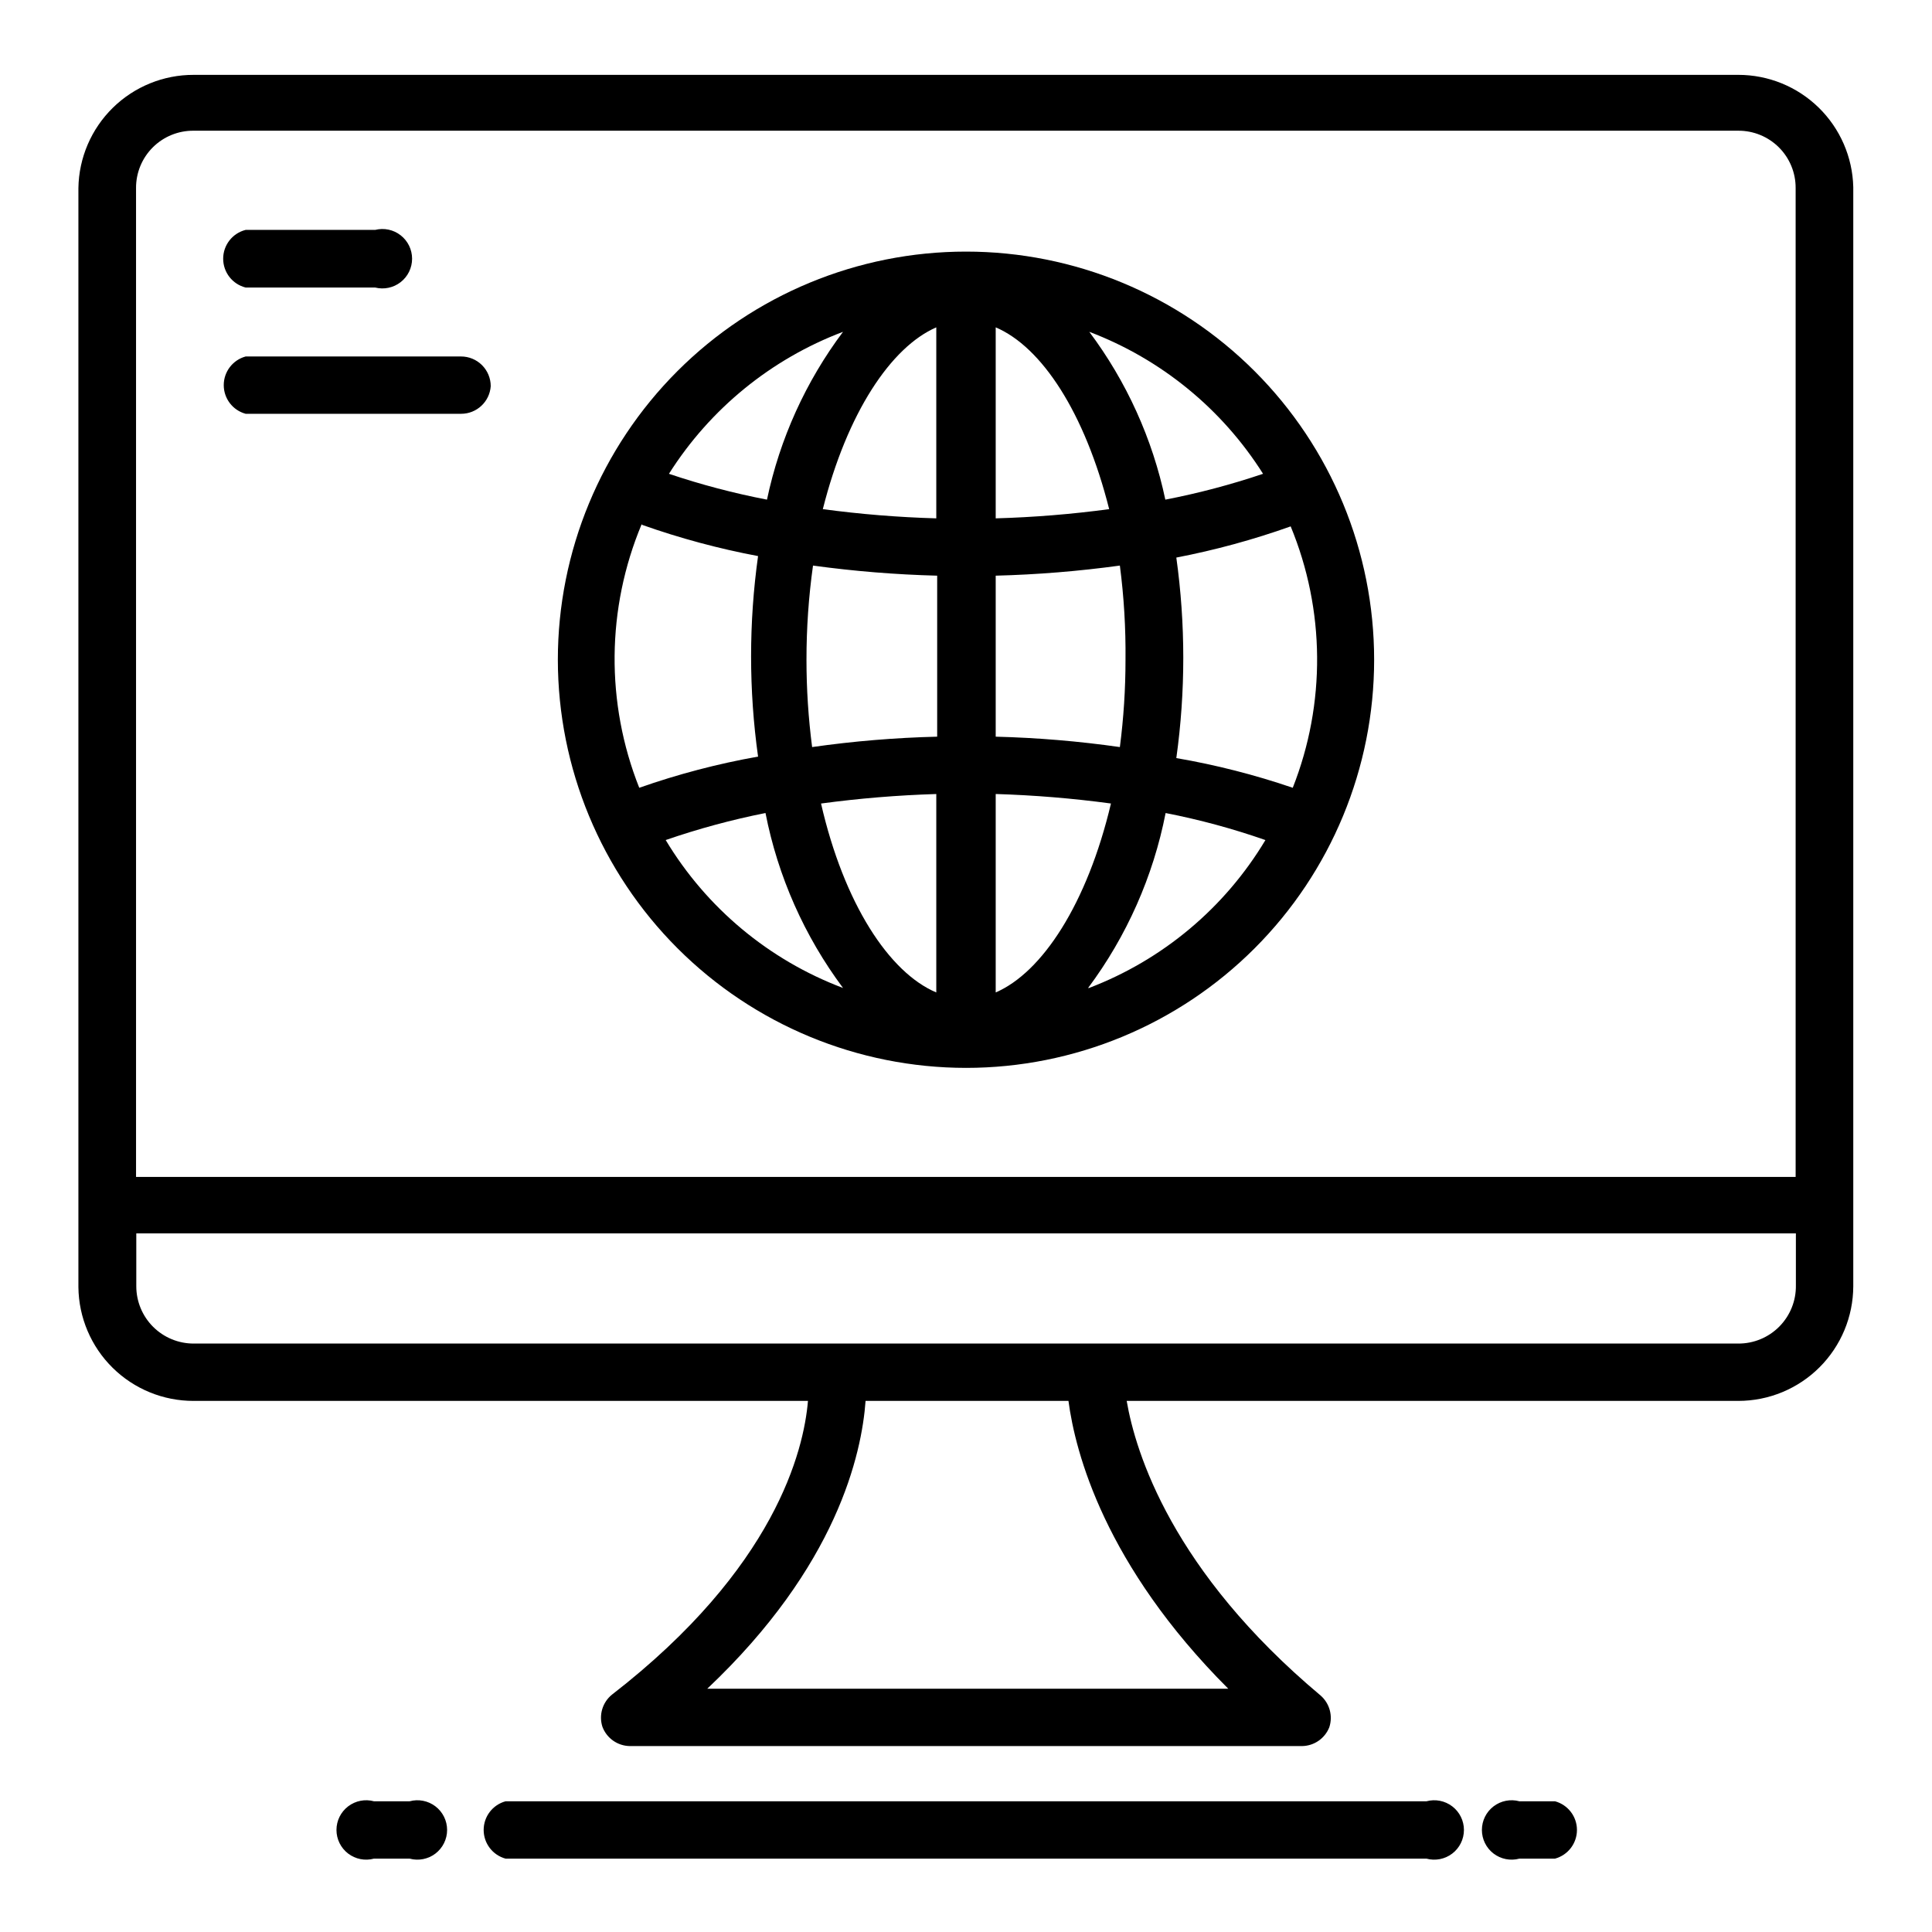
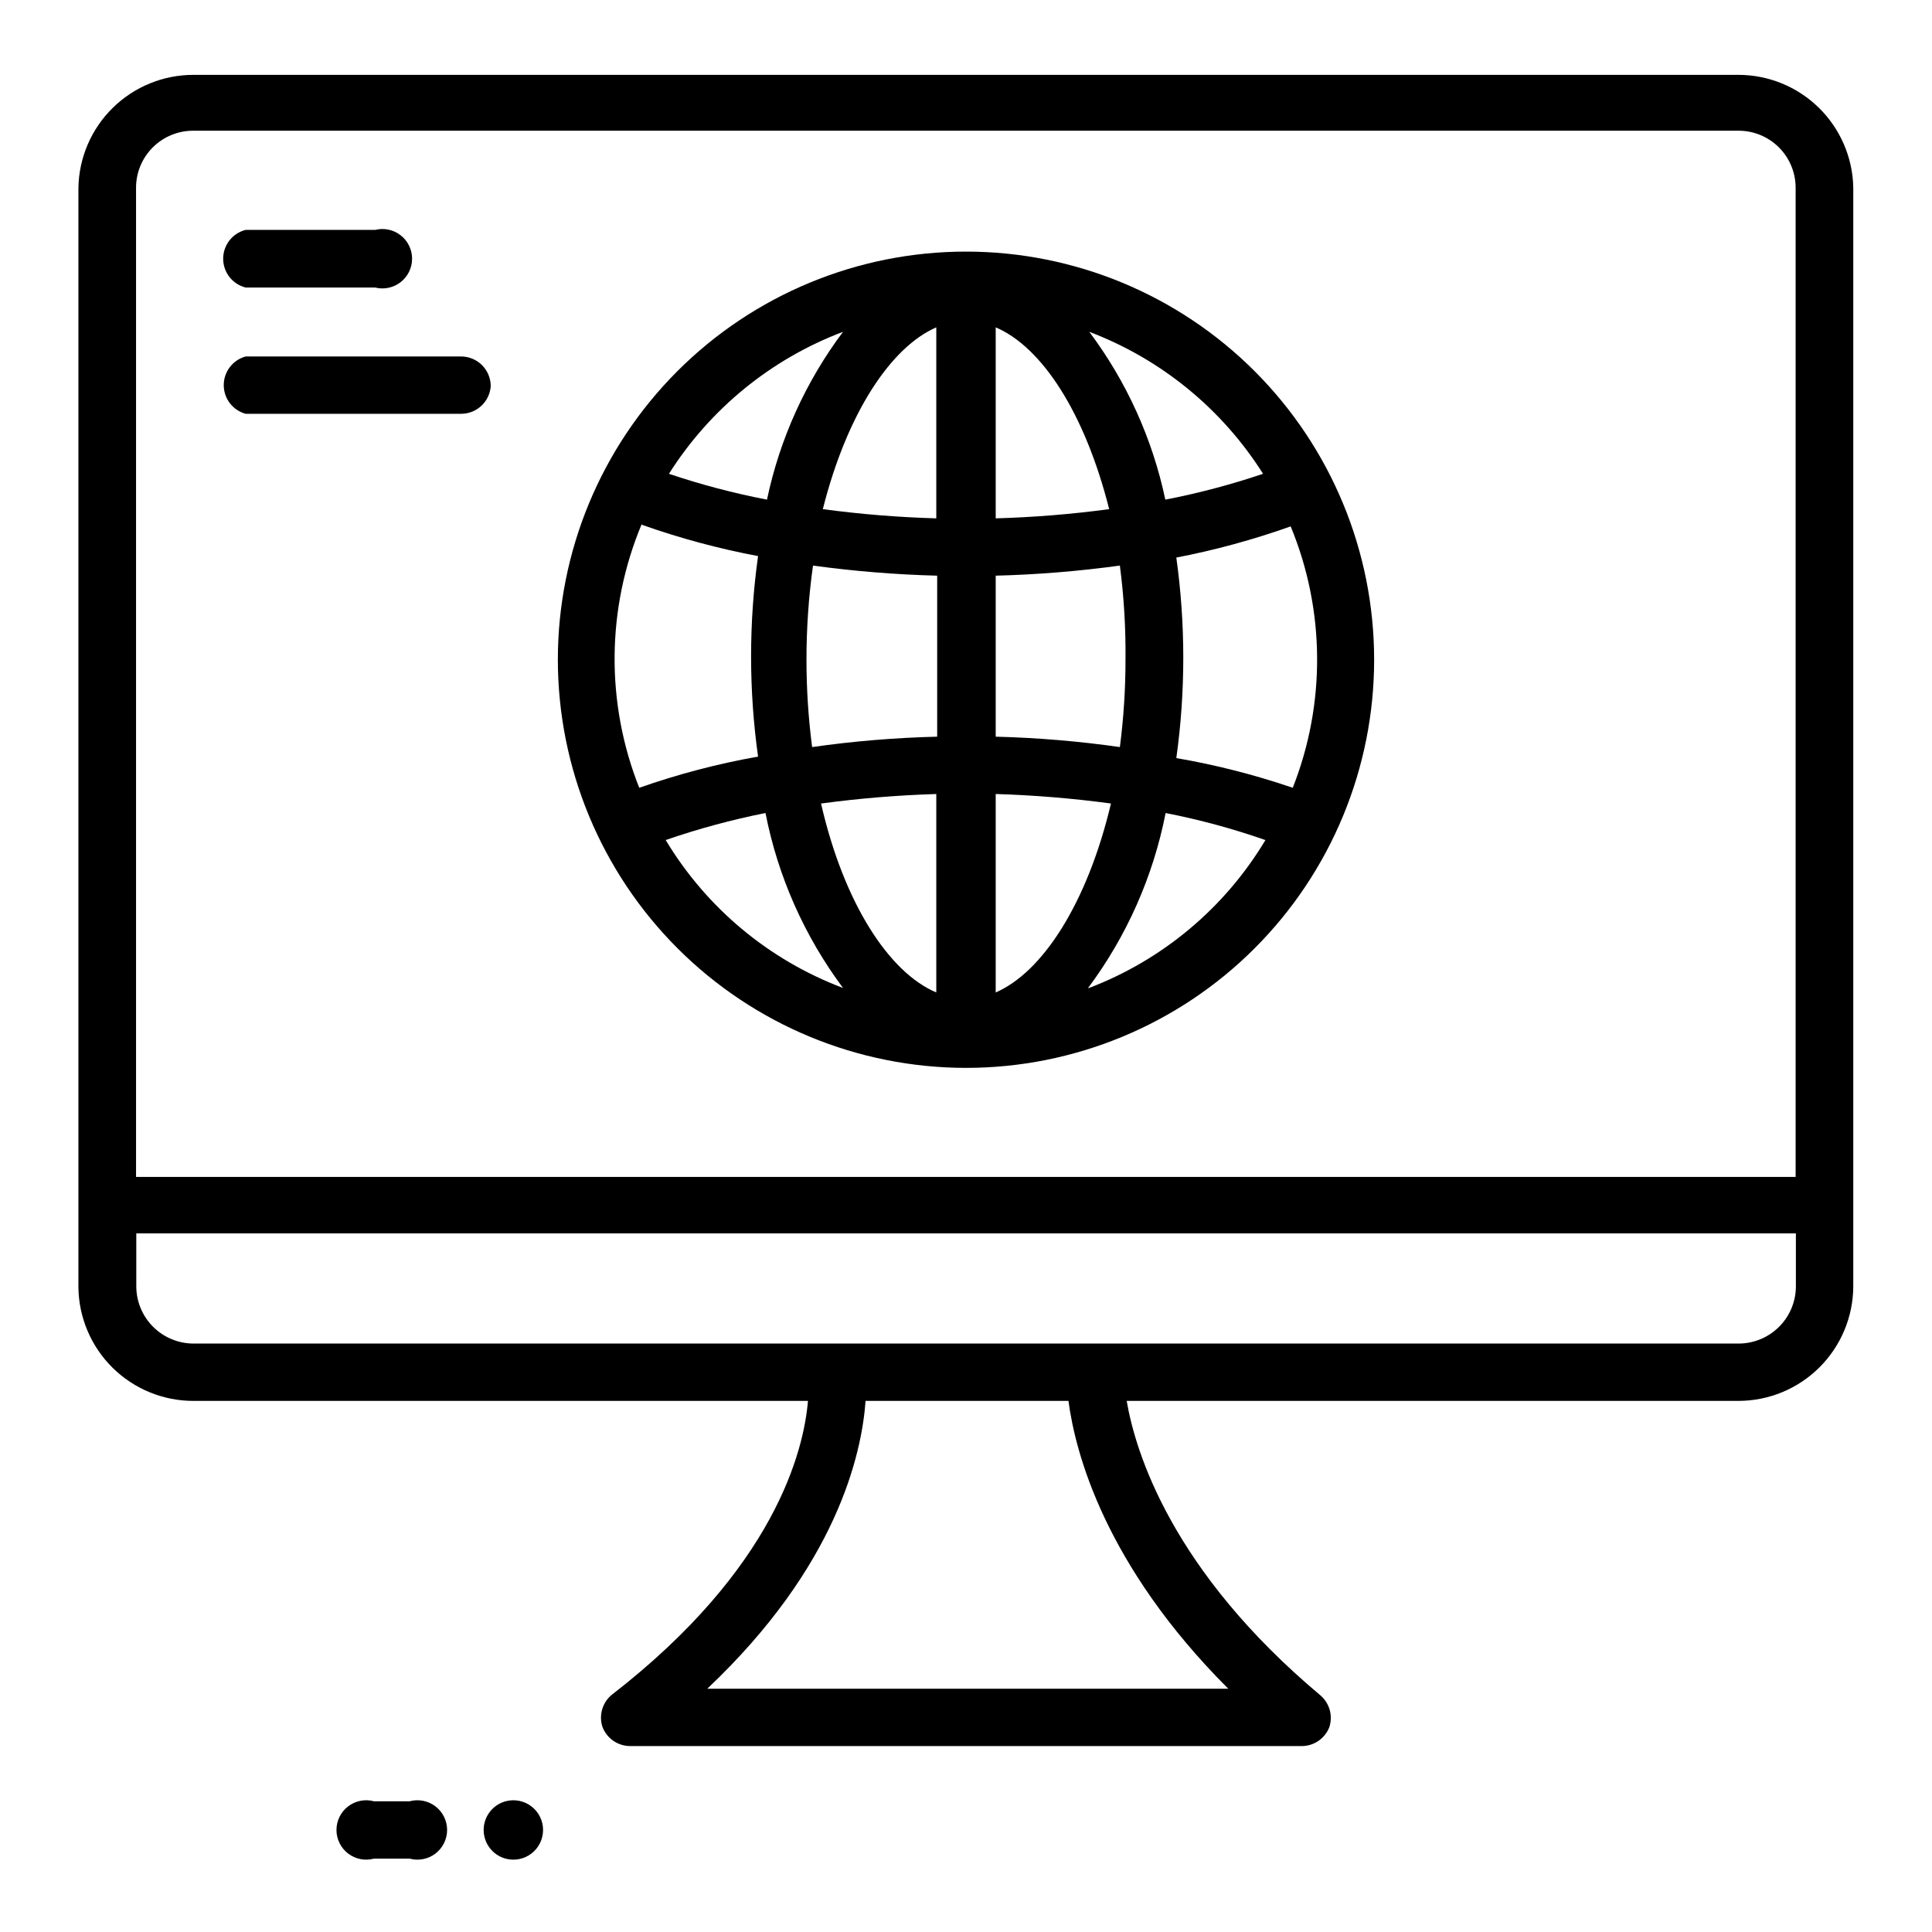
<svg xmlns="http://www.w3.org/2000/svg" fill="#000000" width="800px" height="800px" version="1.1" viewBox="144 144 512 512">
  <g>
    <path d="m209.1 220.2h34.324c2.352 0.586 4.844 0.059 6.754-1.43 1.914-1.492 3.031-3.781 3.031-6.207 0-2.426-1.117-4.715-3.031-6.207-1.91-1.492-4.402-2.019-6.754-1.43h-34.324c-3.5 0.879-5.957 4.027-5.957 7.637s2.457 6.758 5.957 7.637z" />
    <path d="m274.05 246.34c0-2.086-0.832-4.09-2.305-5.566-1.477-1.477-3.481-2.305-5.566-2.305h-57.074c-3.43 0.93-5.809 4.043-5.809 7.598 0 3.551 2.379 6.664 5.809 7.594h57.074c4.141 0.012 7.582-3.188 7.871-7.32z" />
    <path d="m604.67 163.84h-409.35c-8.012-0.02-15.707 3.117-21.426 8.73-5.715 5.613-8.992 13.254-9.117 21.266v291.27-0.004c0.086 8.039 3.34 15.719 9.062 21.367 5.723 5.648 13.441 8.805 21.48 8.785h162.8c-1.102 13.145-8.66 44.32-51.957 77.855v-0.004c-2.508 2.047-3.508 5.422-2.519 8.504 1.133 3.031 4.008 5.062 7.242 5.117h178.22c3.168-0.062 5.992-2.016 7.164-4.961 1.008-3.012 0.105-6.332-2.281-8.422-39.359-32.984-49.043-64.312-51.406-78.09h162.09c8.066 0 15.801-3.199 21.512-8.895 5.711-5.699 8.93-13.426 8.953-21.492v-291.27c-0.188-7.957-3.477-15.523-9.172-21.086-5.691-5.559-13.336-8.672-21.293-8.672zm-409.35 14.801h409.35c4.035-0.02 7.91 1.574 10.766 4.426 2.856 2.856 4.449 6.731 4.426 10.77v262.06h-439.81v-262.06c-0.023-4.051 1.582-7.941 4.453-10.797 2.871-2.856 6.769-4.441 10.816-4.398zm274.18 412.89h-138.07c34.402-32.512 40.934-62.188 41.957-76.281h53.766c1.812 13.699 9.605 43.535 42.352 76.281zm135.16-91.473h-409.35c-4.027 0-7.891-1.598-10.742-4.449-2.848-2.848-4.449-6.715-4.449-10.742v-14.012h439.81v13.777-0.004c0.066 4.086-1.52 8.023-4.391 10.926-2.875 2.902-6.797 4.527-10.879 4.504z" />
-     <path d="m522.02 621.36h-244.04c-3.426 0.934-5.805 4.043-5.805 7.598 0 3.551 2.379 6.664 5.805 7.598h244.04c2.367 0.641 4.898 0.145 6.844-1.344 1.949-1.488 3.094-3.801 3.094-6.254s-1.145-4.766-3.094-6.254c-1.945-1.488-4.477-1.988-6.844-1.344z" />
+     <path d="m522.02 621.36h-244.04c-3.426 0.934-5.805 4.043-5.805 7.598 0 3.551 2.379 6.664 5.805 7.598c2.367 0.641 4.898 0.145 6.844-1.344 1.949-1.488 3.094-3.801 3.094-6.254s-1.145-4.766-3.094-6.254c-1.945-1.488-4.477-1.988-6.844-1.344z" />
    <path d="m252.55 621.36h-9.445c-2.367-0.645-4.898-0.145-6.848 1.344-1.945 1.488-3.09 3.801-3.09 6.254s1.145 4.766 3.09 6.254c1.949 1.488 4.481 1.984 6.848 1.344h9.445c2.367 0.641 4.898 0.145 6.848-1.344 1.945-1.488 3.09-3.801 3.09-6.254s-1.145-4.766-3.09-6.254c-1.949-1.488-4.481-1.988-6.848-1.344z" />
-     <path d="m556.1 621.36h-9.445c-2.367-0.645-4.898-0.145-6.848 1.344-1.949 1.488-3.09 3.801-3.09 6.254s1.141 4.766 3.09 6.254c1.949 1.488 4.481 1.984 6.848 1.344h9.445c3.426-0.934 5.809-4.047 5.809-7.598 0-3.555-2.383-6.664-5.809-7.598z" />
    <path d="m400 427c28.684 0 56.195-11.395 76.48-31.68 20.285-20.285 31.68-47.797 31.68-76.48 0-28.688-11.395-56.199-31.68-76.484-20.285-20.285-47.797-31.68-76.48-31.68-28.688 0-56.199 11.395-76.484 31.68-20.281 20.285-31.68 47.797-31.68 76.484 0.023 28.68 11.426 56.176 31.703 76.457 20.281 20.281 47.781 31.684 76.461 31.703zm-79.586-60.379c8.641-2.984 17.48-5.379 26.449-7.164 3.289 16.801 10.312 32.645 20.547 46.367-19.633-7.406-36.191-21.219-46.996-39.203zm37.312-47.781c-0.008-8.352 0.57-16.688 1.73-24.957 10.91 1.496 21.895 2.391 32.906 2.676v42.668c-11.094 0.27-22.16 1.188-33.141 2.754-0.996-7.672-1.496-15.402-1.496-23.141zm84.547 0h-0.004c0.004 7.738-0.496 15.469-1.492 23.141-10.906-1.555-21.895-2.477-32.906-2.754v-42.668c11.008-0.285 21.992-1.18 32.906-2.676 1.078 8.273 1.578 16.613 1.492 24.957zm-34.402 88.164v-52.586c10.219 0.312 20.41 1.152 30.543 2.519-6.297 26.609-18.262 44.793-30.543 50.066zm0-125.95v-50.301c12.203 5.195 23.617 22.594 30.07 48.176-9.973 1.34-20.012 2.156-30.07 2.441zm-15.746-50.301v50.617c-10.059-0.285-20.094-1.102-30.07-2.441 6.457-25.582 18.105-42.98 30.07-48.176zm0 123.67v52.586c-12.516-5.273-24.48-23.617-30.543-50.066 10.133-1.367 20.328-2.207 30.543-2.519zm40.227 51.406c10.234-13.723 17.258-29.566 20.547-46.367 8.977 1.75 17.816 4.144 26.449 7.164-10.746 17.945-27.215 31.75-46.758 39.203zm54.238-53.059c-10.059-3.438-20.379-6.07-30.855-7.871 2.461-17.625 2.461-35.512 0-53.137 10.297-1.984 20.426-4.746 30.305-8.266 9.152 22.148 9.348 46.984 0.551 69.273zm-7.871-83.207c-8.469 2.859-17.121 5.148-25.898 6.848-3.398-16.117-10.277-31.297-20.152-44.477 19.023 7.219 35.188 20.426 46.051 37.629zm-111.31-37.629c-9.879 13.18-16.758 28.359-20.152 44.477-8.805-1.699-17.484-3.984-25.98-6.848 10.887-17.215 27.078-30.426 46.133-37.629zm-53.215 51.168c10.004 3.539 20.27 6.301 30.699 8.266-2.465 17.629-2.465 35.512 0 53.137-10.703 1.898-21.234 4.664-31.488 8.266-8.922-22.461-8.695-47.523 0.629-69.824z" />
  </g>
</svg>